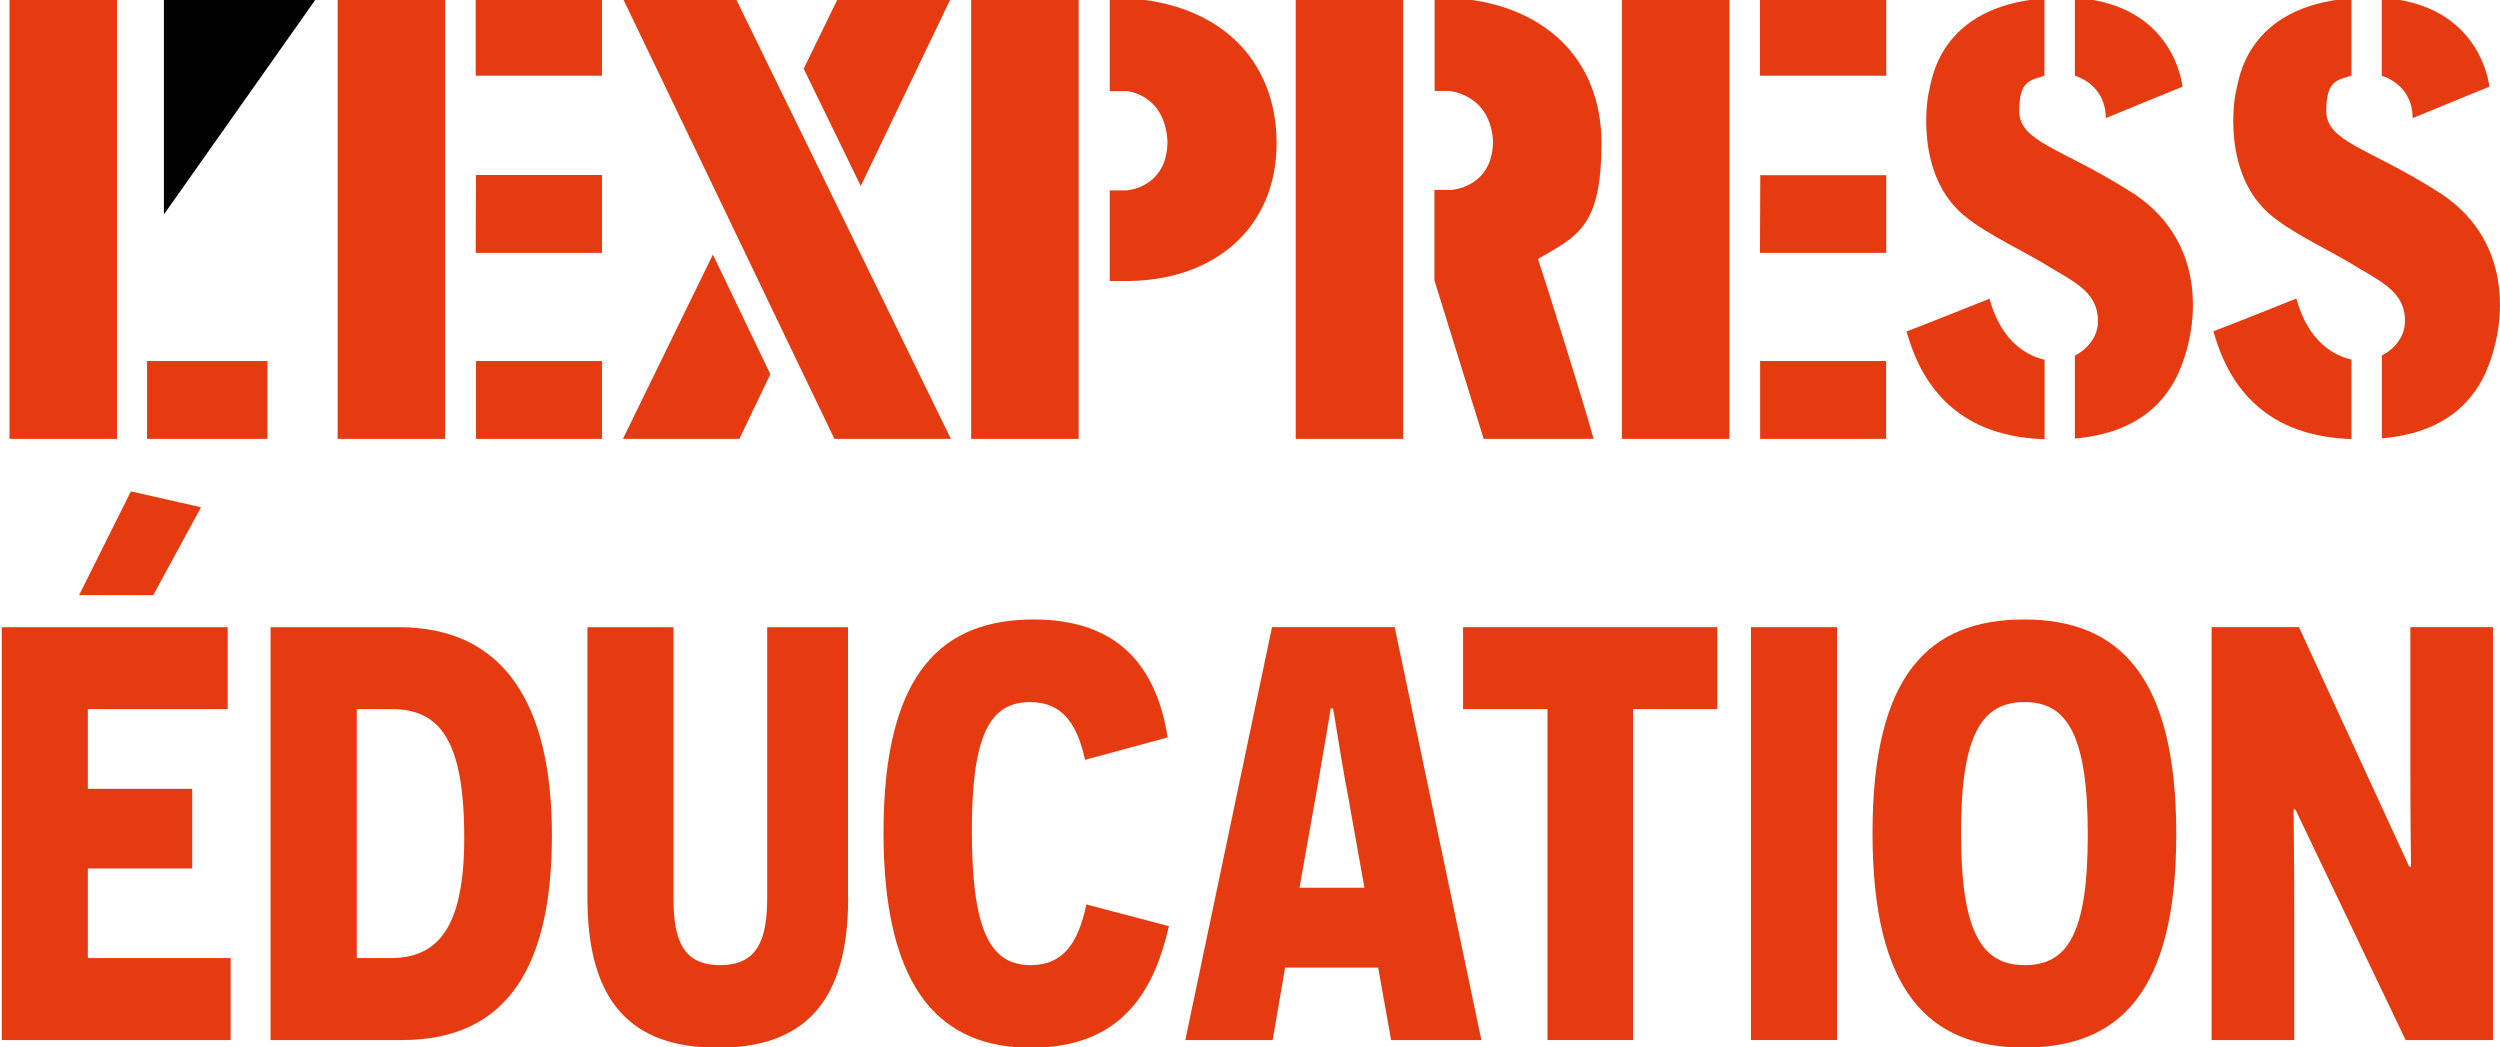
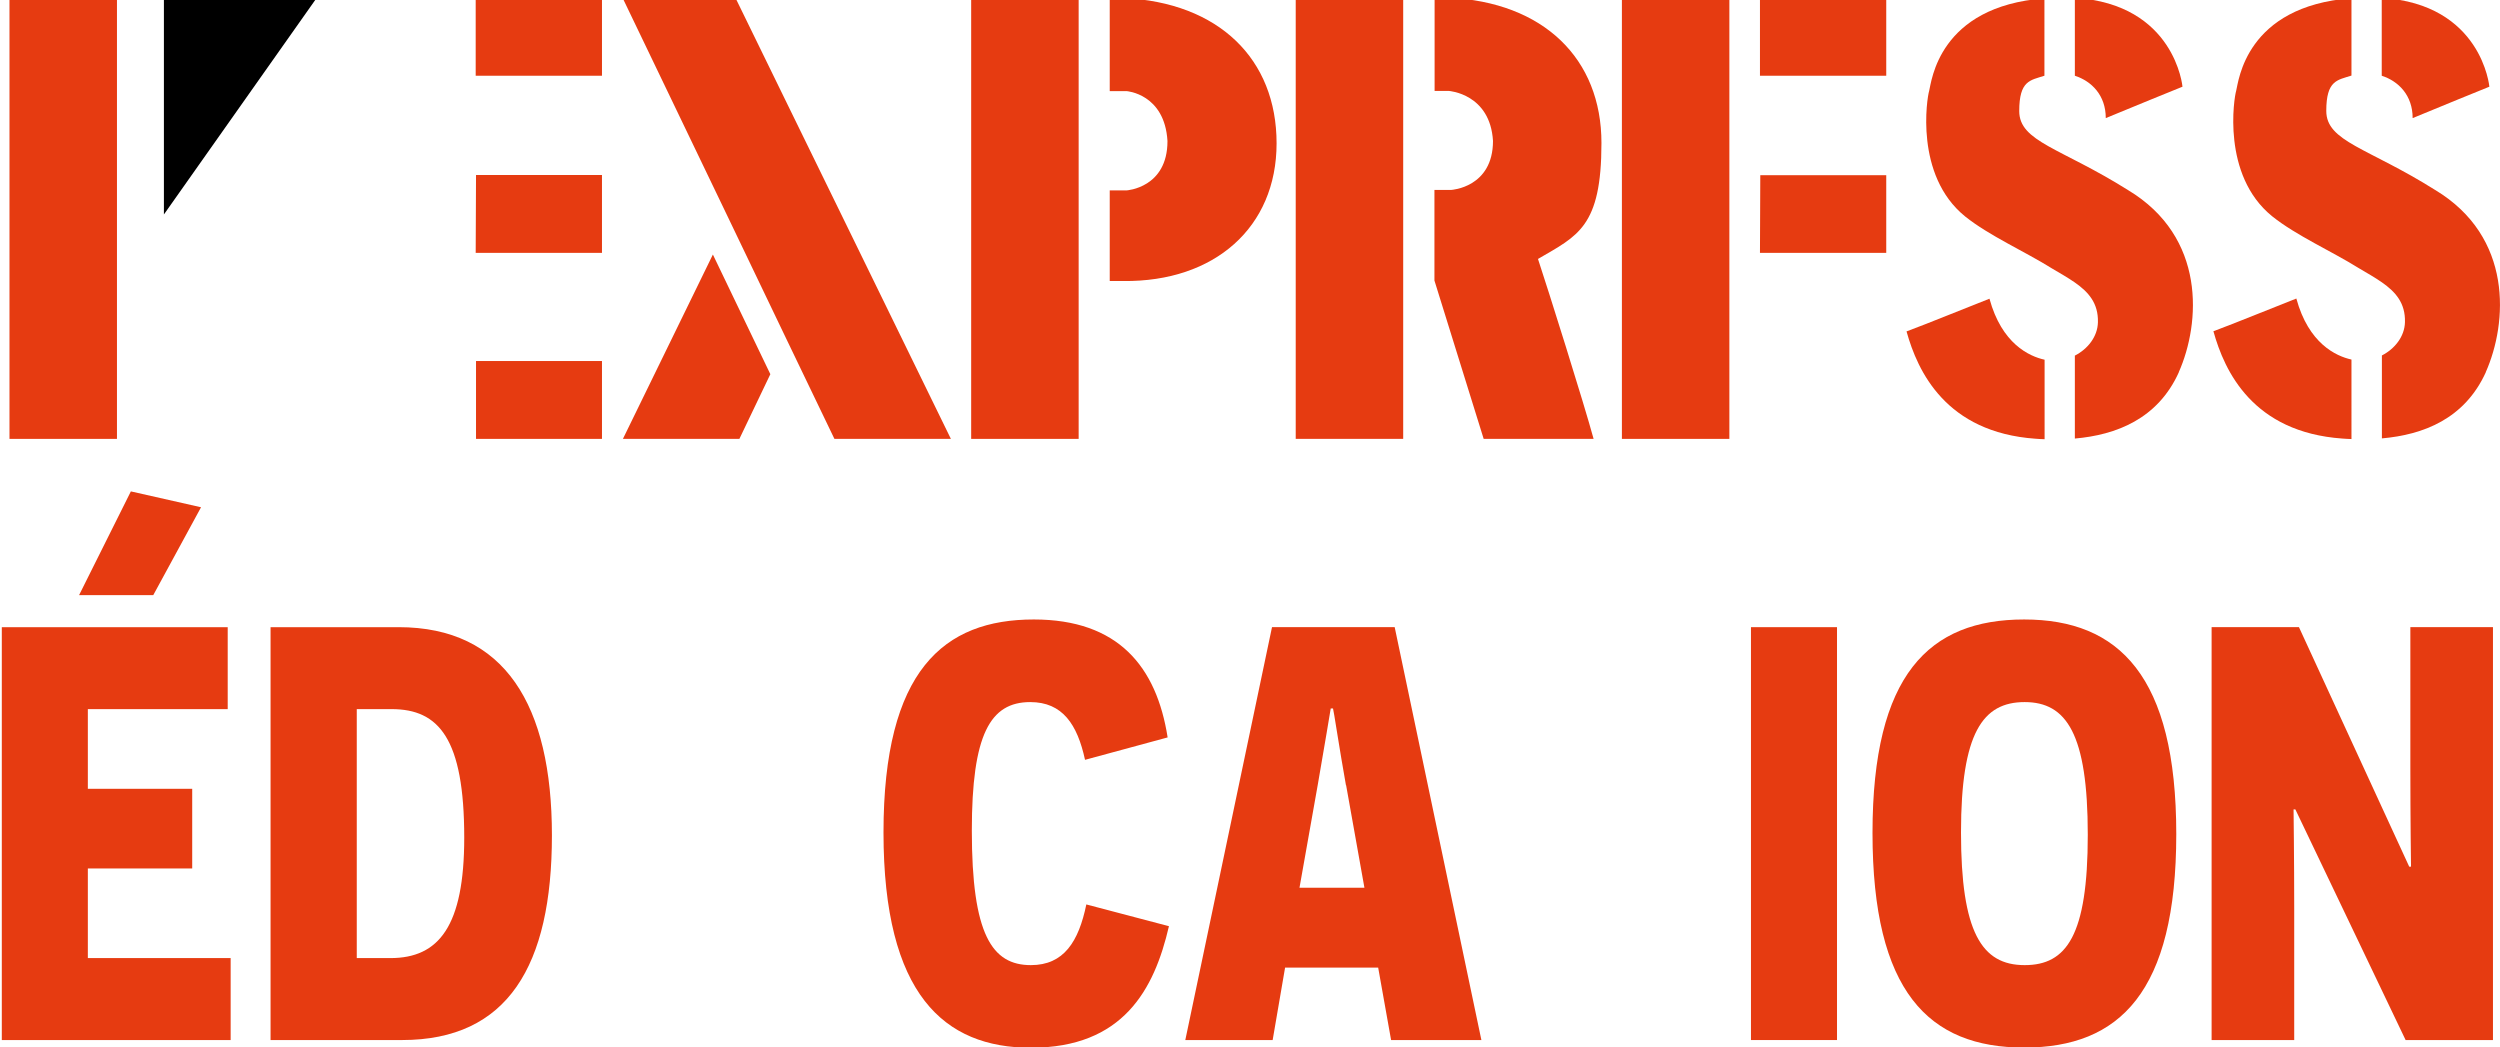
<svg xmlns="http://www.w3.org/2000/svg" id="Calque_1" data-name="Calque 1" viewBox="0 0 152.83 64.03">
  <defs>
    <style> .cls-1 { fill: #e63b11; } .cls-1, .cls-2 { stroke-width: 0px; } </style>
  </defs>
  <g>
    <path class="cls-1" d="M.11,38.34h13.81v5.01H5.37v4.87h6.38v4.87h-6.38v5.48h8.73v5.01H.11v-25.24ZM4.83,36.39l3.17-6.35,4.29.97-2.92,5.37h-4.54Z" />
    <path class="cls-1" d="M24.37,38.34c6.49,0,9.37,4.76,9.37,12.73s-2.7,12.51-9.16,12.51h-8.04v-25.24h7.82ZM23.87,58.57c2.96,0,4.51-1.95,4.51-7.36,0-6.06-1.55-7.86-4.44-7.86h-2.13v15.22h2.06Z" />
-     <path class="cls-1" d="M51.85,54.89c0,6.35-2.67,9.16-7.97,9.16s-7.97-2.81-7.97-9.16v-16.55h5.26v16.55c0,2.63.61,4.11,2.85,4.11s2.88-1.48,2.88-4.11v-16.55h4.94v16.55Z" />
    <path class="cls-1" d="M71.46,56.62c-.9,3.89-2.81,7.43-8.44,7.43-5.3,0-9.01-3.25-9.01-13.16s3.68-13.02,9.19-13.02c5.16,0,7.5,2.88,8.18,7.21l-5.05,1.37c-.47-2.16-1.37-3.53-3.35-3.53-2.45,0-3.57,1.98-3.57,7.86,0,6.35,1.23,8.22,3.61,8.22,2.02,0,2.92-1.44,3.39-3.71l5.05,1.33Z" />
    <path class="cls-1" d="M78.56,59.15l-.76,4.43h-5.34l5.3-25.24h7.5l5.3,25.24h-5.52l-.79-4.43h-5.7ZM82.28,48c-.4-2.24-.76-4.65-.79-4.69h-.14s-.4,2.42-.79,4.65l-1.12,6.31h3.97l-1.12-6.27Z" />
-     <path class="cls-1" d="M99.83,43.35v20.23h-5.23v-20.23h-5.16v-5.01h15.54v5.01h-5.16Z" />
    <path class="cls-1" d="M107.04,38.34h5.26v25.24h-5.26v-25.24Z" />
    <path class="cls-1" d="M123.74,37.87c5.8,0,9.3,3.46,9.3,13.12s-3.46,13.05-9.3,13.05-9.27-3.43-9.27-13.12,3.46-13.05,9.27-13.05ZM123.77,59c2.56,0,3.86-1.8,3.86-7.97s-1.3-8.11-3.86-8.11-3.89,1.88-3.89,7.97,1.26,8.11,3.89,8.11Z" />
    <path class="cls-1" d="M140.32,49.48h-.11s.04,3.1.04,6.06v8.04h-5.05v-25.24h5.34l6.74,14.64h.11s-.04-2.81-.04-6.06v-8.58h5.05v25.24h-5.34l-6.74-14.1Z" />
  </g>
  <path class="cls-2" d="M10.02,0v13.11L19.27,0h-9.25Z" />
  <g>
    <path class="cls-1" d="M7.15-.13H.58v26.96h6.57" />
-     <path class="cls-1" d="M8.99,26.83h7.36v-4.76h-7.36v4.76Z" />
-     <path class="cls-1" d="M20.64,26.83h6.57V-.13h-6.57v26.96Z" />
    <path class="cls-1" d="M29.1,26.83h7.7v-4.76h-7.7v4.76h0Z" />
    <path class="cls-1" d="M29.08,15.46h7.72v-4.76h-7.7l-.02,4.76Z" />
    <path class="cls-1" d="M29.08,4.63h7.72V-.13h-7.72v4.76Z" />
    <path class="cls-1" d="M51.61,13.48l6.52,13.35h-7.12l-2.91-6.05-3.5-7.3L38.06-.13h6.9l3.14,6.43,3.51,7.18h0Z" />
-     <path class="cls-1" d="M51.24-.13h6.9l-5.52,11.5-3.49-7.17L51.24-.13h0Z" />
    <path class="cls-1" d="M47.09,22.88l-1.89,3.95h-7.12l5.5-11.27,3.52,7.33Z" />
    <path class="cls-1" d="M65.94,17.11v9.72h-6.57V-.13h6.57v17.24Z" />
    <path class="cls-1" d="M71.37,8.62c-.17-2.89-2.5-3.05-2.5-3.05h-1.03V-.12h.83c5.85.26,9.37,3.74,9.37,8.88s-3.79,8.48-9.37,8.42h-.83v-5.54h1.03s2.5-.15,2.5-3.01h0Z" />
    <path class="cls-1" d="M85.78,17.11v9.72h-6.57V-.13h6.57v17.24Z" />
    <path class="cls-1" d="M91.27,8.62c-.17-2.89-2.69-3.06-2.69-3.06h-.88V-.14h.83c5.85.26,9.37,3.74,9.37,8.88s-1.45,5.67-3.88,7.09c.6,1.81,2.82,8.86,3.4,11h-6.72l-3.01-9.68v-5.54h1.03s2.55-.14,2.55-3h0Z" />
    <path class="cls-1" d="M99.15,26.83h6.57V-.12h-6.57v26.96Z" />
-     <path class="cls-1" d="M107.6,26.83h7.7v-4.76h-7.7v4.76Z" />
+     <path class="cls-1" d="M107.6,26.83h7.7v-4.76v4.76Z" />
    <path class="cls-1" d="M107.59,15.46h7.72v-4.75h-7.7l-.02,4.75Z" />
    <path class="cls-1" d="M107.59,4.63h7.72V-.12h-7.72v4.75Z" />
    <path class="cls-1" d="M133.19,22.76c1.34-3.02,1.68-8.27-3.1-11.14-4.1-2.58-6.65-2.95-6.65-4.83s.68-1.88,1.54-2.16h0V-.1h0c-6.48.49-6.9,5.09-7.05,5.67-.12.37-.91,5.14,2.2,7.66,1.47,1.18,3.65,2.14,5.31,3.18.49.29.97.56,1.4.86.83.58,1.44,1.26,1.41,2.43-.02.89-.63,1.64-1.41,2.04v5.07c2.51-.22,5.07-1.19,6.36-4.06" />
    <path class="cls-1" d="M126.84,4.63c1.02.33,1.89,1.19,1.89,2.59,1.19-.5,4.69-1.92,4.69-1.92,0,0-.46-5.05-6.58-5.43" />
    <path class="cls-1" d="M124.99,21.99c-.95-.21-2.62-.98-3.37-3.73-1.21.47-3.8,1.53-5.07,2,.68,2.45,2.41,6.17,7.88,6.56.18.02.37.02.56.03" />
    <path class="cls-1" d="M151.96,22.75c1.34-3.02,1.68-8.27-3.1-11.14-4.1-2.58-6.65-2.95-6.65-4.83s.68-1.88,1.54-2.16h0V-.11h0c-6.48.49-6.9,5.09-7.05,5.67-.12.37-.91,5.14,2.2,7.66,1.47,1.18,3.65,2.14,5.31,3.18.49.29.97.56,1.4.86.83.58,1.44,1.26,1.41,2.43-.02.89-.63,1.64-1.41,2.04v5.07c2.51-.22,5.06-1.18,6.36-4.06" />
    <path class="cls-1" d="M145.6,4.63c1.02.33,1.89,1.19,1.89,2.59,1.19-.5,4.69-1.92,4.69-1.92,0,0-.46-5.05-6.58-5.43" />
    <path class="cls-1" d="M143.75,21.98c-.95-.21-2.62-.98-3.37-3.73-1.21.47-3.8,1.53-5.07,2,.68,2.45,2.41,6.17,7.88,6.56.18.02.37.02.56.03" />
  </g>
</svg>